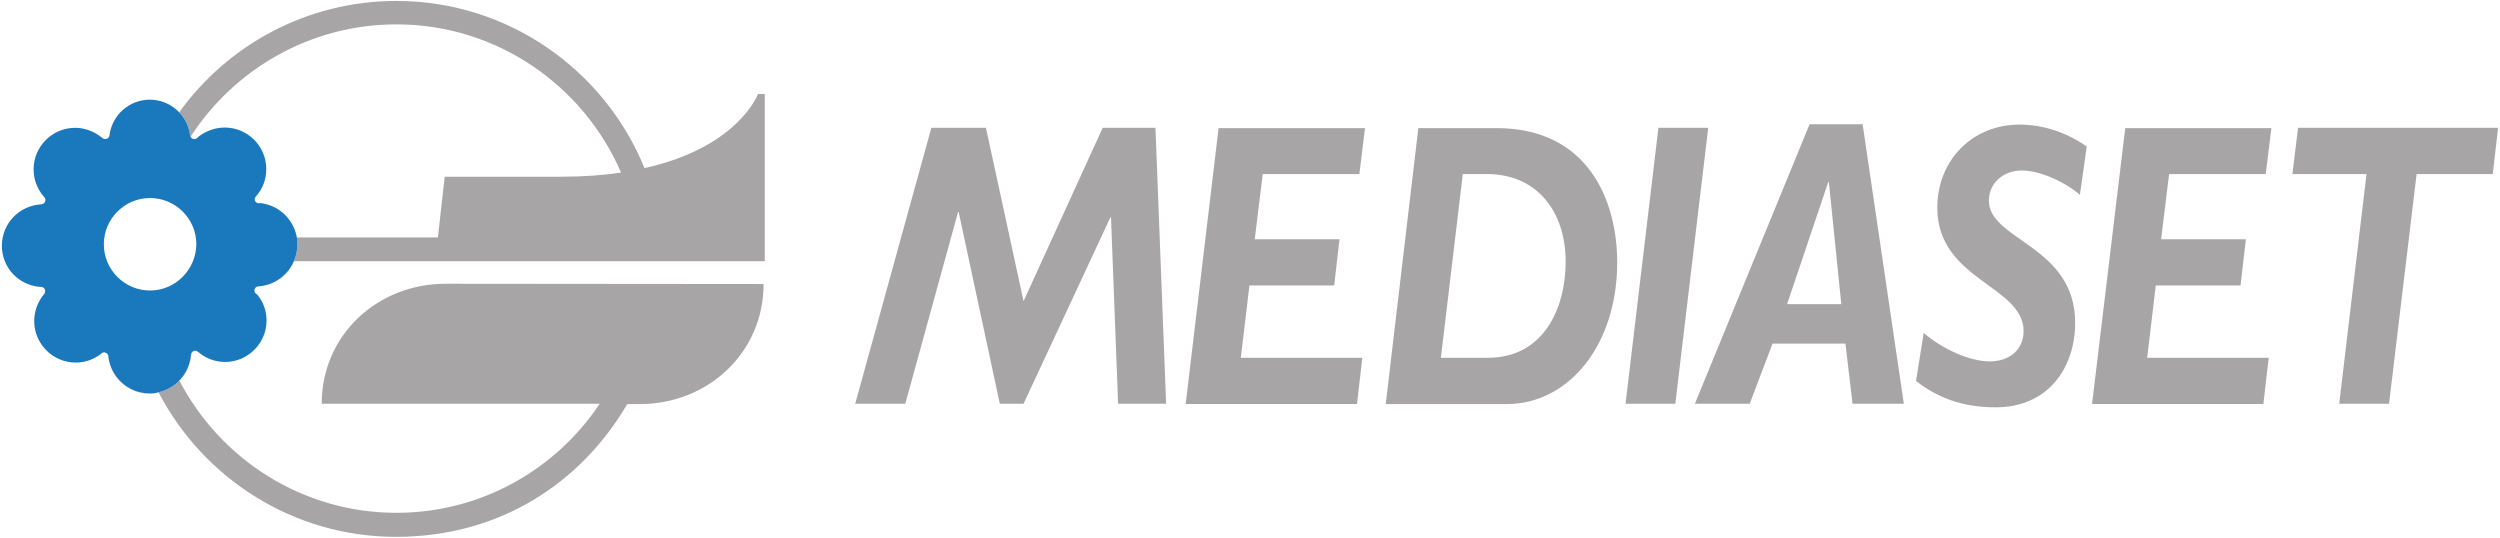
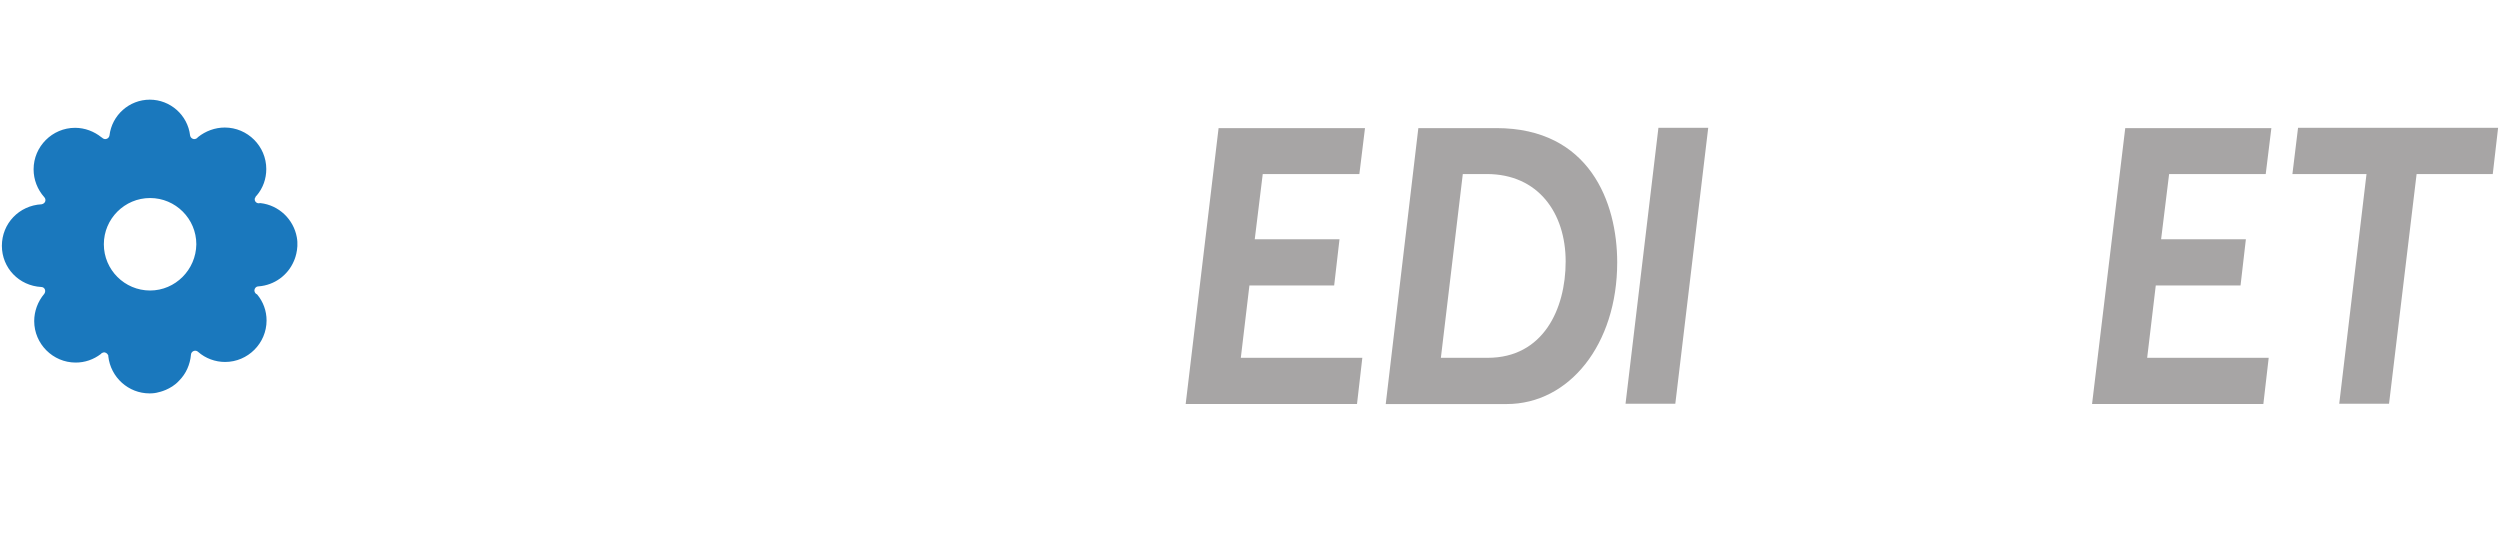
<svg xmlns="http://www.w3.org/2000/svg" id="Livello_2" viewBox="0 0 1320.26 284">
  <defs>
    <style>.cls-1{fill:#a7a5a5;}.cls-2{fill:#1a78bd;fill-rule:evenodd;}</style>
  </defs>
  <polygon class="cls-1" points="1196.54 91.91 1199.52 67.65 1122.35 67.65 1104.82 213.37 1195.29 213.37 1198.11 188.96 1133.93 188.96 1138.47 150.76 1183.24 150.76 1186.06 126.35 1141.29 126.35 1145.52 91.91 1196.54 91.91" />
-   <polygon class="cls-1" points="582.34 67.49 540.54 159.06 520.67 67.49 491.86 67.49 451.64 213.22 478.09 213.22 505.95 111.95 506.27 111.95 528.02 213.22 540.54 213.22 586.41 114.76 586.72 114.76 590.48 213.22 615.83 213.22 610.2 67.49 582.34 67.49" />
  <polygon class="cls-1" points="1213.61 67.49 1210.63 91.91 1249.76 91.91 1235.36 213.22 1261.66 213.22 1276.22 91.91 1316.44 91.91 1319.26 67.49 1213.61 67.49" />
-   <path class="cls-1" d="m955.65,65.62l-60.58,147.6h28.96l12.05-31.77h38.5l3.76,31.77h27.08l-21.76-147.6h-28.02Zm-11.89,95.01h0l21.76-64.49h.31l6.57,64.49h-28.64Z" />
-   <path class="cls-1" d="m1023.11,109.76c0,38.19,45.55,41.01,45.55,65.12,0,9.55-7.2,15.97-17.84,15.97s-24.89-6.42-34.9-15.03l-4.07,25.36c11.11,8.61,24.1,13.93,42.1,13.93,27.86,0,41.95-21.13,41.95-44.61,0-40.86-45.55-43.51-45.55-64.49,0-9.55,7.83-15.97,17.38-15.97s22.7,5.95,30.68,12.84l3.6-25.51c-10.65-7.51-23.32-11.58-35.38-11.58-25.04,0-43.52,18.78-43.52,43.98Z" />
  <polygon class="cls-1" points="717.89 91.91 720.86 67.65 643.54 67.65 626.16 213.37 716.64 213.37 719.45 188.96 655.28 188.96 659.82 150.76 704.58 150.76 707.4 126.35 662.64 126.35 666.86 91.91 717.89 91.91" />
  <polygon class="cls-1" points="875.82 67.49 858.45 213.22 884.74 213.22 902.12 67.49 875.82 67.49" />
  <path class="cls-1" d="m790.2,67.65h-41.17l-17.22,145.73h63.86c33.03,0,58.38-31.46,58.38-74.82,0-31.62-14.56-70.91-63.86-70.91Zm-4.54,121.31h-24.73l11.58-97.05h12.68c27.08,0,41.64,20.51,41.64,46.18,0,25.2-11.9,50.87-41.17,50.87Z" />
-   <path class="cls-1" d="m169.89,213.22h146.82c-23.17,34.75-62.61,57.6-107.38,57.6-49.77,0-93.13-28.49-114.58-69.81,3.6-3.6,5.79-8.45,6.26-13.77,0-.78.63-1.57,1.41-1.88.19-.08.38-.12.58-.14-.25,0-.5.05-.74.14-.78.31-1.41,1.09-1.41,1.88-.47,5.32-2.66,10.17-6.26,13.77-4.38,4.85-10.8,6.11-10.8,6.11-1.57.47-3.13.63-4.85.63-11.11,0-20.51-8.45-21.76-19.57v.16c1.25,11.11,10.65,19.57,21.76,19.57,1.72,0,3.29-.16,4.85-.63,23.63,45.24,70.91,76.23,125.38,76.23s97.51-28.17,122.09-70.12h6.57c36.16,0,65.43-27.24,65.43-63.39l-167.95-.15c-36.16,0-65.42,27.23-65.42,63.39Z" />
-   <path class="cls-1" d="m340.35,88.78C319.37,37.13,268.5.5,209.33.5c-47.09,0-89.02,23.15-114.7,58.81,3.1,3.26,5.21,7.5,5.76,12.26.05.24.13.45.24.66,23.02-35.62,63.21-59.36,108.7-59.36,53.06,0,98.77,32.24,118.65,78.26-9.23,1.41-19.57,2.19-31.3,2.19h-61.83l-3.6,32.09h-74.48c1.18,6.51-1.43,12.21-1.59,12.52-3.13,7.36-10.17,12.68-18.63,13.3h.15c8.45-.63,15.5-5.95,18.63-13.3h248.56V49.65h-3.6s-10.33,28.18-59.95,39.13Z" />
  <path class="cls-2" d="m79.26,153.42c-13.46,0-24.42-10.96-24.42-24.42s10.96-24.42,24.42-24.42,24.42,10.96,24.42,24.42c-.16,13.46-11.11,24.42-24.42,24.42Zm77.48-28.17c-1.72-9.39-9.39-16.9-19.25-18-.63.16-1.25.16-1.88-.15-.78-.47-1.1-1.1-1.1-1.88,0-.16,0-.47.16-.63l.16-.31c.15-.47.47-.94.78-1.09,3.29-3.91,5.01-8.77,5.01-13.93,0-12.05-9.86-21.91-21.92-21.91-5.17,0-10.17,1.88-14.09,5.01l-.47.47-.15.15c-.63.47-1.57.63-2.19.31-.78-.31-1.25-.94-1.41-1.72-1.25-10.8-10.49-18.94-21.29-18.94s-20.03,8.14-21.29,18.94c-.16.78-.63,1.41-1.41,1.72-.78.31-1.57.15-2.19-.31,0,0-.47-.47-.63-.47-3.91-3.13-8.77-5.01-13.93-5.01-12.05,0-21.91,9.86-21.91,21.91,0,5.48,2.03,10.65,5.63,14.71.63.63.78,1.57.47,2.35-.31.78-1.09,1.25-1.88,1.41-11.9.63-20.97,10.18-20.97,21.92s9.08,21.13,20.82,21.76c.78,0,1.56.47,1.88,1.25s.16,1.72-.31,2.35c-3.44,4.07-5.32,9.23-5.32,14.4,0,12.05,9.86,21.91,21.91,21.91,4.85,0,9.39-1.57,13.31-4.54.31-.47.78-.63,1.25-.78,1.1-.31,2.19.47,2.66,1.56v.47c1.25,11.11,10.64,19.57,21.76,19.57,1.72,0,3.29-.16,4.85-.63,0,0,6.42-1.25,10.8-6.11,3.6-3.6,5.79-8.45,6.26-13.77,0-.78.63-1.57,1.41-1.88.78-.31,1.72-.16,2.35.47,3.91,3.44,9.08,5.32,14.24,5.32,12.05,0,21.91-9.86,21.91-21.92,0-5.01-1.72-9.86-5.01-13.77-.78-.31-1.25-.94-1.41-1.88v-.16c0-1.09.78-2.03,1.88-2.19h.31c8.45-.63,15.5-5.95,18.63-13.3.16-.31,2.82-6.1,1.57-12.68Z" />
</svg>